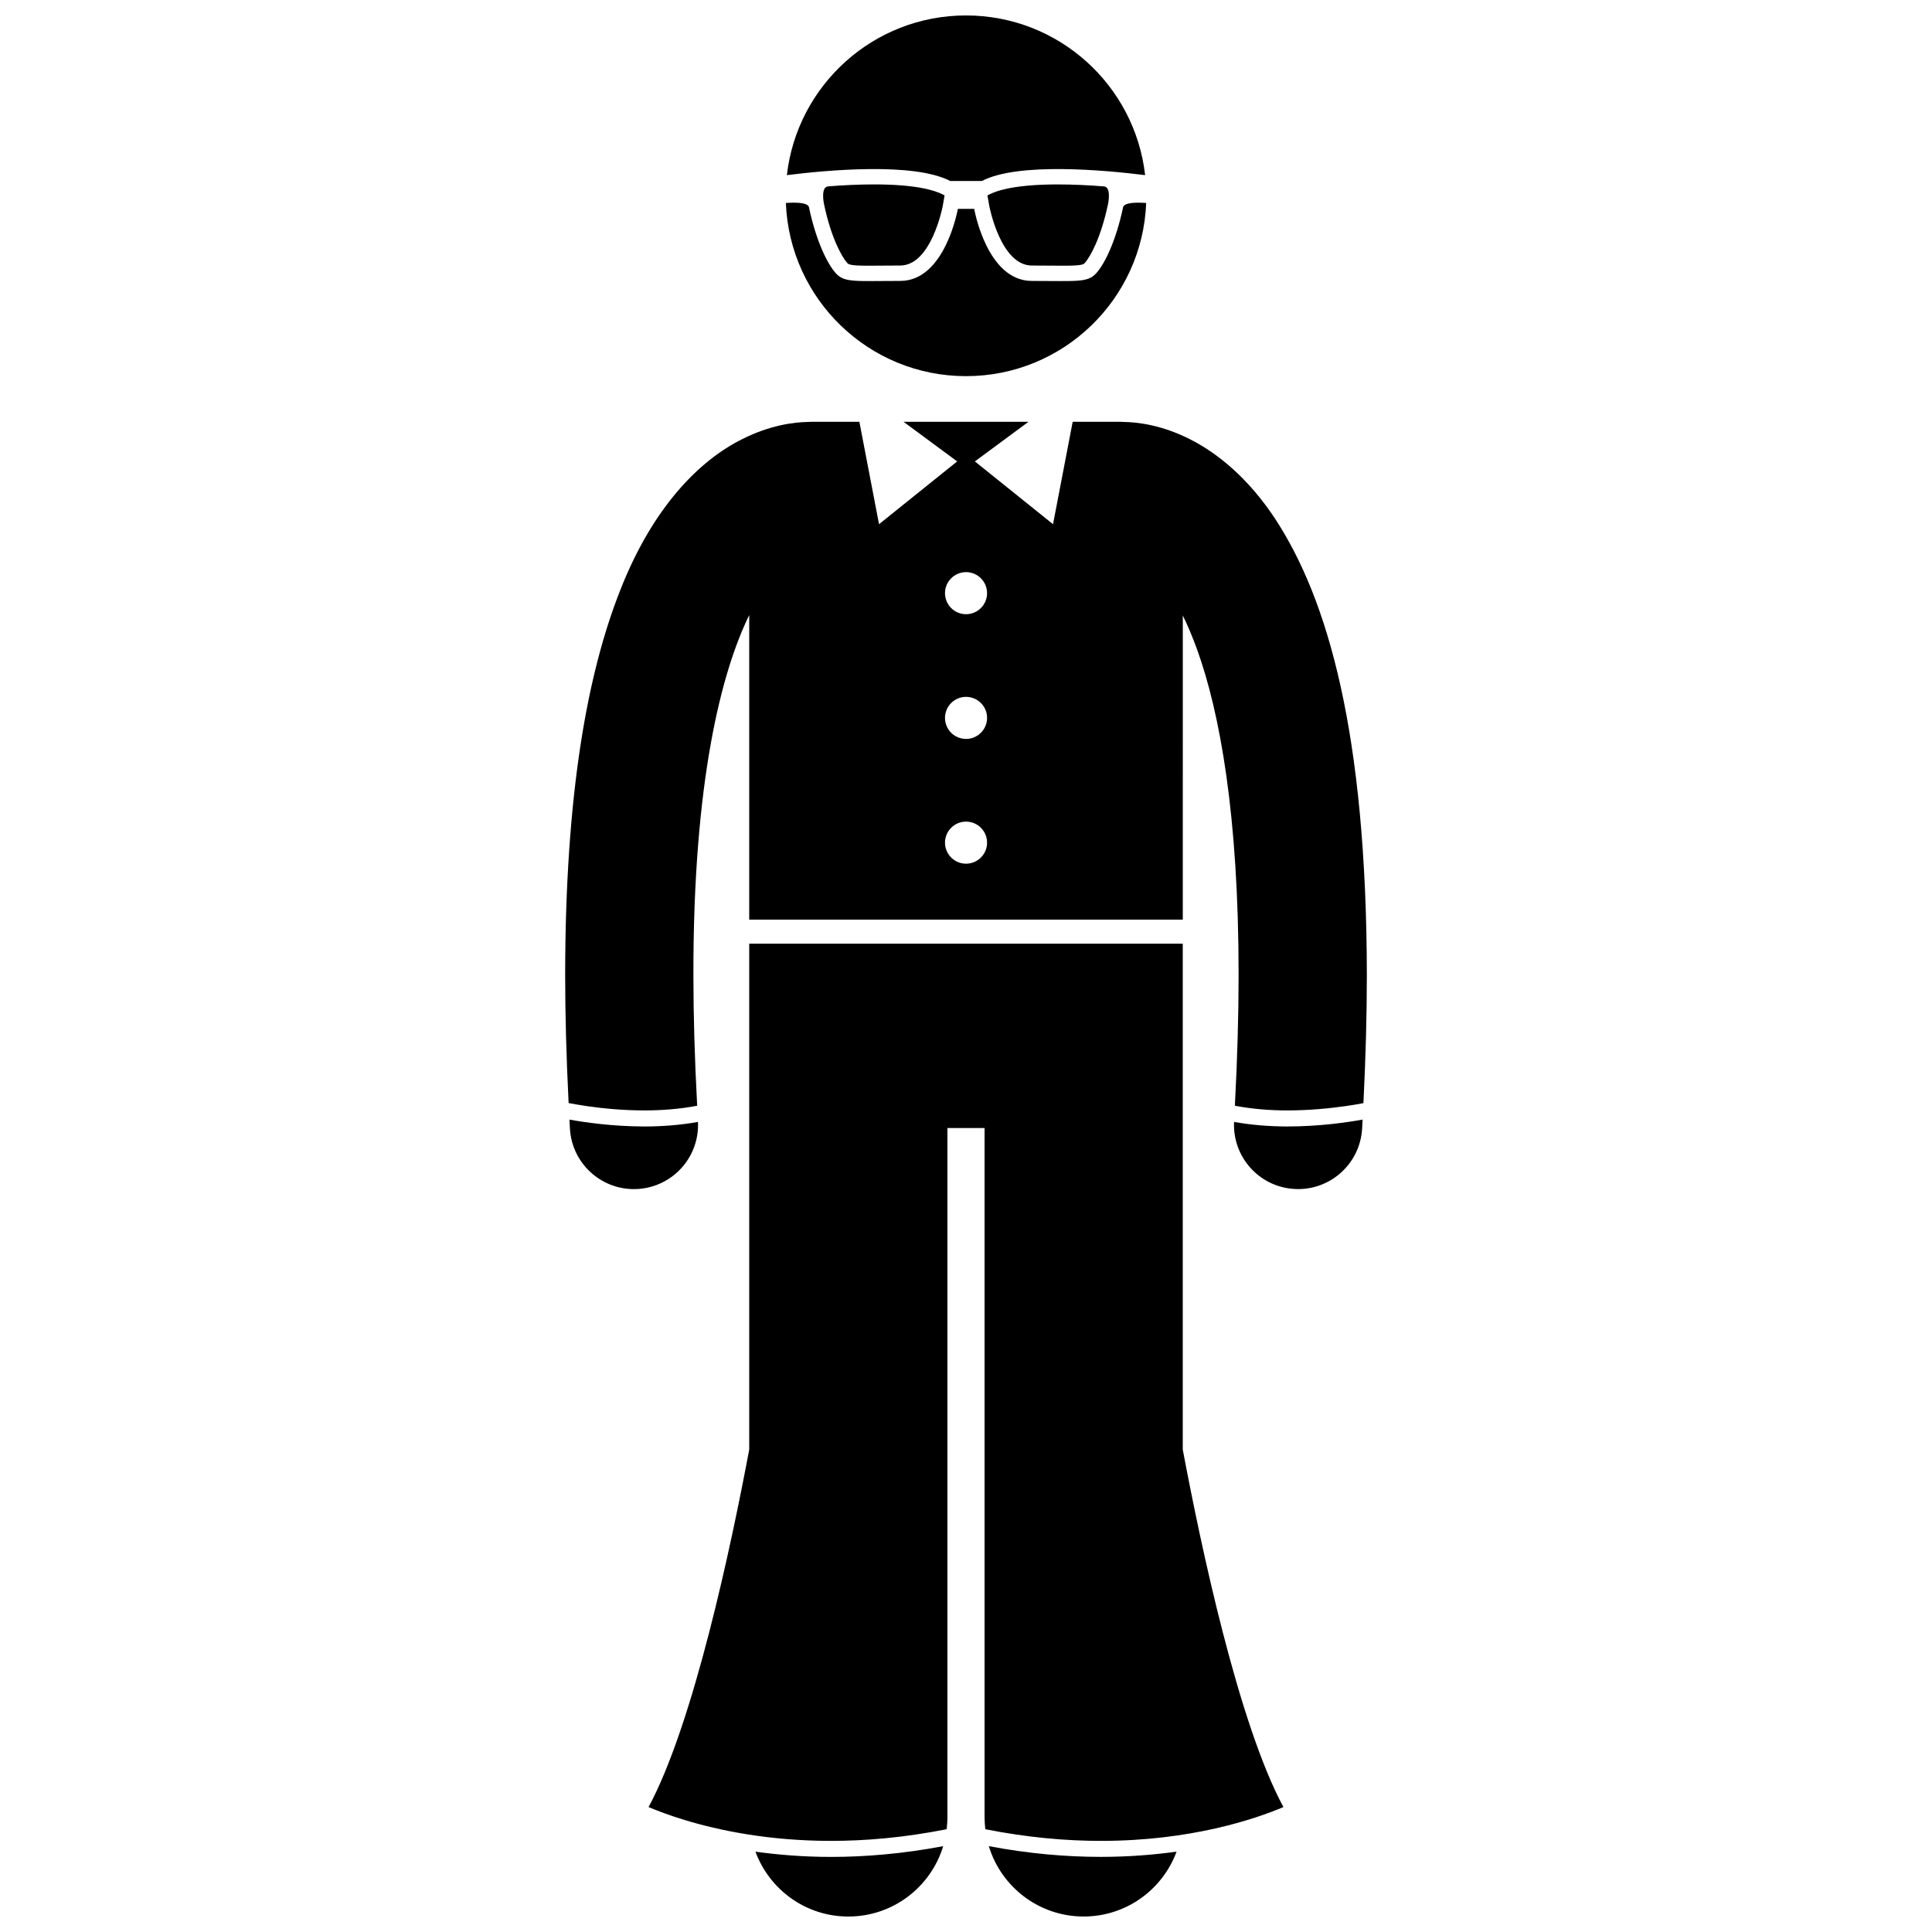
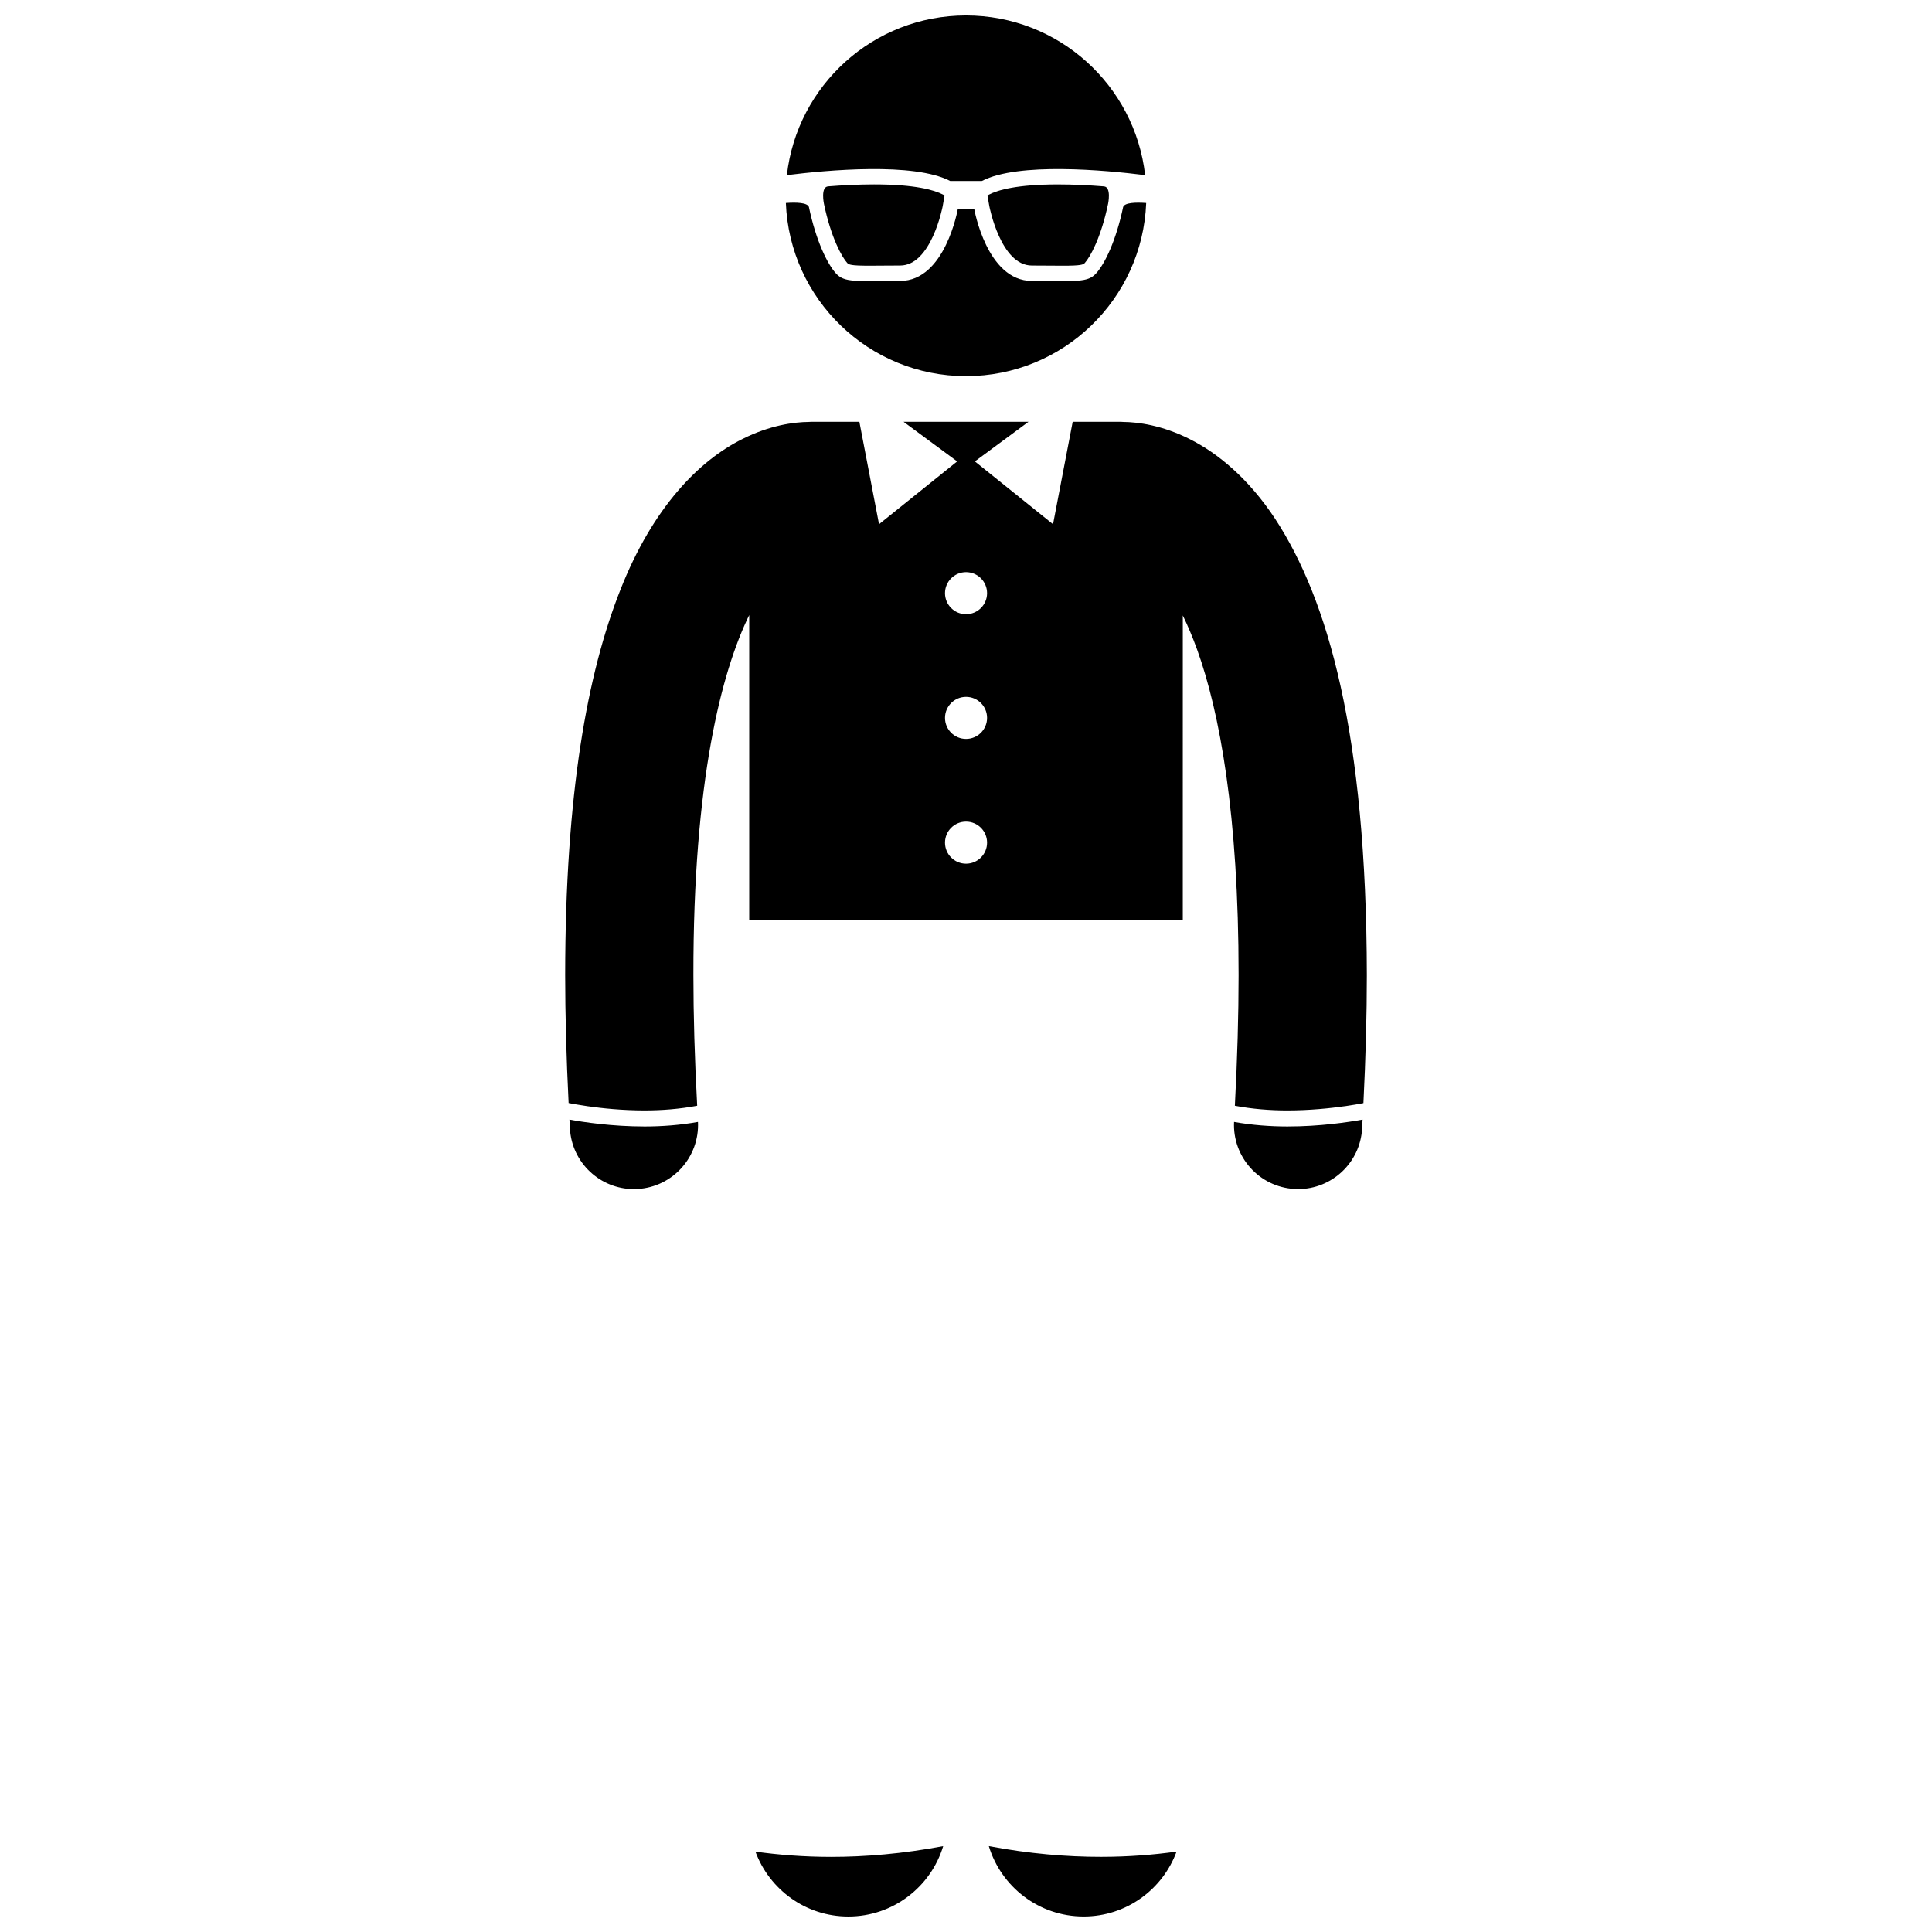
<svg xmlns="http://www.w3.org/2000/svg" width="800px" height="800px" version="1.1" viewBox="144 144 512 512">
  <defs>
    <clipPath id="c">
      <path d="m344 633h50v18.902h-50z" />
    </clipPath>
    <clipPath id="b">
      <path d="m406 633h50v18.902h-50z" />
    </clipPath>
    <clipPath id="a">
      <path d="m352 148.09h96v43.906h-96z" />
    </clipPath>
  </defs>
  <path d="m294.91 440.7c0.043 0.816 0.078 1.598 0.129 2.426 0.527 9.027 8.016 16 16.945 16 0.332 0 0.668-0.012 1.008-0.031 9.309-0.547 16.418-8.484 15.977-17.773-4.781 0.859-9.609 1.203-14.121 1.207-8.664-0.004-16.176-1.141-19.938-1.828z" />
  <path d="m471.04 441.32c-0.441 9.289 6.668 17.23 15.977 17.77 0.336 0.02 0.672 0.031 1.008 0.031 8.934 0 16.418-6.973 16.949-16.004 0.043-0.824 0.078-1.605 0.125-2.418-3.762 0.688-11.273 1.828-19.938 1.828-4.516-0.008-9.344-0.348-14.121-1.207z" />
  <path d="m500.41 437.16c2.164-0.309 3.828-0.613 4.914-0.824 0.602-12.098 0.906-23.414 0.906-33.906-0.086-64.109-10.324-99.594-24.293-120.93-6.977-10.594-15.141-17.383-22.68-21.148-7.309-3.684-13.73-4.496-17.551-4.535-0.223-0.008-0.441-0.035-0.664-0.035h-12.77l-5.207 27.137-20.711-16.641 14.207-10.496h-33.105l14.207 10.496-20.711 16.641-5.207-27.137h-12.773c-0.238 0-0.477 0.027-0.719 0.035-3.82 0.039-10.223 0.859-17.508 4.531-11.426 5.664-23.742 18.062-32.359 40.02-8.723 22.051-14.578 53.926-14.609 102.05 0.004 10.488 0.309 21.797 0.914 33.898 1.105 0.215 2.809 0.523 5.004 0.84 3.898 0.562 9.262 1.117 15.16 1.117 4.492 0 9.273-0.363 13.906-1.238-0.672-12.512-1-24.059-1-34.617-0.07-51.441 7.426-80.332 14.793-95.418v80.711h114.9v-10.473l0.004-70.137c1.258 2.582 2.527 5.547 3.781 9.004 5.988 16.594 11.023 43.82 11.004 86.32 0 10.555-0.324 22.102-0.988 34.609 4.637 0.879 9.41 1.242 13.906 1.242 5.918-0.004 11.332-0.566 15.25-1.125zm-100.4-141.54c3.078 0 5.574 2.496 5.574 5.574 0 3.078-2.496 5.574-5.574 5.574s-5.574-2.496-5.574-5.574c0-3.078 2.496-5.574 5.574-5.574zm0 33.055c3.078 0 5.574 2.496 5.574 5.574s-2.496 5.574-5.574 5.574-5.574-2.496-5.574-5.574 2.496-5.574 5.574-5.574zm0 44.211c-3.078 0-5.574-2.496-5.574-5.574s2.496-5.574 5.574-5.574 5.574 2.496 5.574 5.574c0.004 3.078-2.496 5.574-5.574 5.574z" />
-   <path d="m342.55 394.09v134.06c-4.68 24.977-14.707 72.578-26.676 94.742 2.324 0.977 5.504 2.195 9.57 3.43 9.078 2.758 22.293 5.531 38.797 5.531 9.227 0 19.492-0.879 30.637-3.094 0.121-1.023 0.199-2.059 0.199-3.117v-182.7h9.844v182.7c0 1.055 0.082 2.094 0.203 3.117 11.137 2.215 21.402 3.094 30.633 3.094 23.875 0 40.863-5.793 48.367-8.961-11.973-22.164-21.996-69.777-26.68-94.75v-134.05z" />
  <g clip-path="url(#c)">
    <path d="m344.2 634.71c3.695 10.031 13.312 17.191 24.617 17.191 11.855 0 21.871-7.856 25.137-18.645-10.75 2.023-20.703 2.844-29.707 2.844-7.348-0.004-14.023-0.555-20.047-1.391z" />
  </g>
  <g clip-path="url(#b)">
    <path d="m406.05 633.25c3.266 10.789 13.277 18.645 25.129 18.645 11.312 0 20.93-7.164 24.625-17.191-6.023 0.836-12.699 1.387-20.047 1.387-9.008 0.004-18.961-0.812-29.707-2.84z" />
  </g>
  <path d="m417.45 214.37c1.926 0 3.621 0.012 5.106 0.027 1.152 0.012 2.18 0.02 3.113 0.02 4.82 0 5.41-0.277 5.82-0.734 1.398-1.555 4.269-6.602 6.168-15.68 0 0 0.938-4.449-1.105-4.606-3.863-0.305-8.074-0.52-12.184-0.52-10.824 0-15.914 1.469-18.277 2.699l-0.41 0.215 0.5 2.852c0.035 0.156 3.019 15.727 11.27 15.727z" />
  <path d="m368.52 213.68c0.406 0.457 1 0.734 5.816 0.734 0.93 0 1.961-0.008 3.113-0.02 1.488-0.012 3.184-0.027 5.106-0.027 8.258 0 11.238-15.57 11.27-15.73l0.5-2.852-0.41-0.215c-2.359-1.23-7.453-2.699-18.277-2.699-4.113 0-8.324 0.215-12.184 0.52-2.043 0.156-1.102 4.606-1.102 4.606 1.898 9.082 4.766 14.129 6.168 15.684z" />
  <path d="m441.65 198.84c-1.871 8.914-4.844 15.023-7.137 17.57-2.289 2.547-5.09 2.039-17.066 2.039-11.965 0-15.273-19.105-15.273-19.105h-4.336s-3.312 19.105-15.277 19.105c-11.977 0-14.773 0.508-17.066-2.039-2.289-2.547-5.262-8.656-7.129-17.57-0.426-1.156-3.328-1.246-6.102-1.047 0.996 25.512 21.984 45.891 47.742 45.891 25.758 0 46.742-20.379 47.746-45.891-2.777-0.195-5.676-0.105-6.102 1.047z" />
  <g clip-path="url(#a)">
    <path d="m395.8 191.96h8.406c9.617-5.004 32.594-2.883 43.266-1.547-2.715-23.82-22.926-42.32-47.469-42.32-24.543 0-44.754 18.504-47.473 42.32 10.672-1.34 33.648-3.457 43.27 1.547z" />
  </g>
</svg>